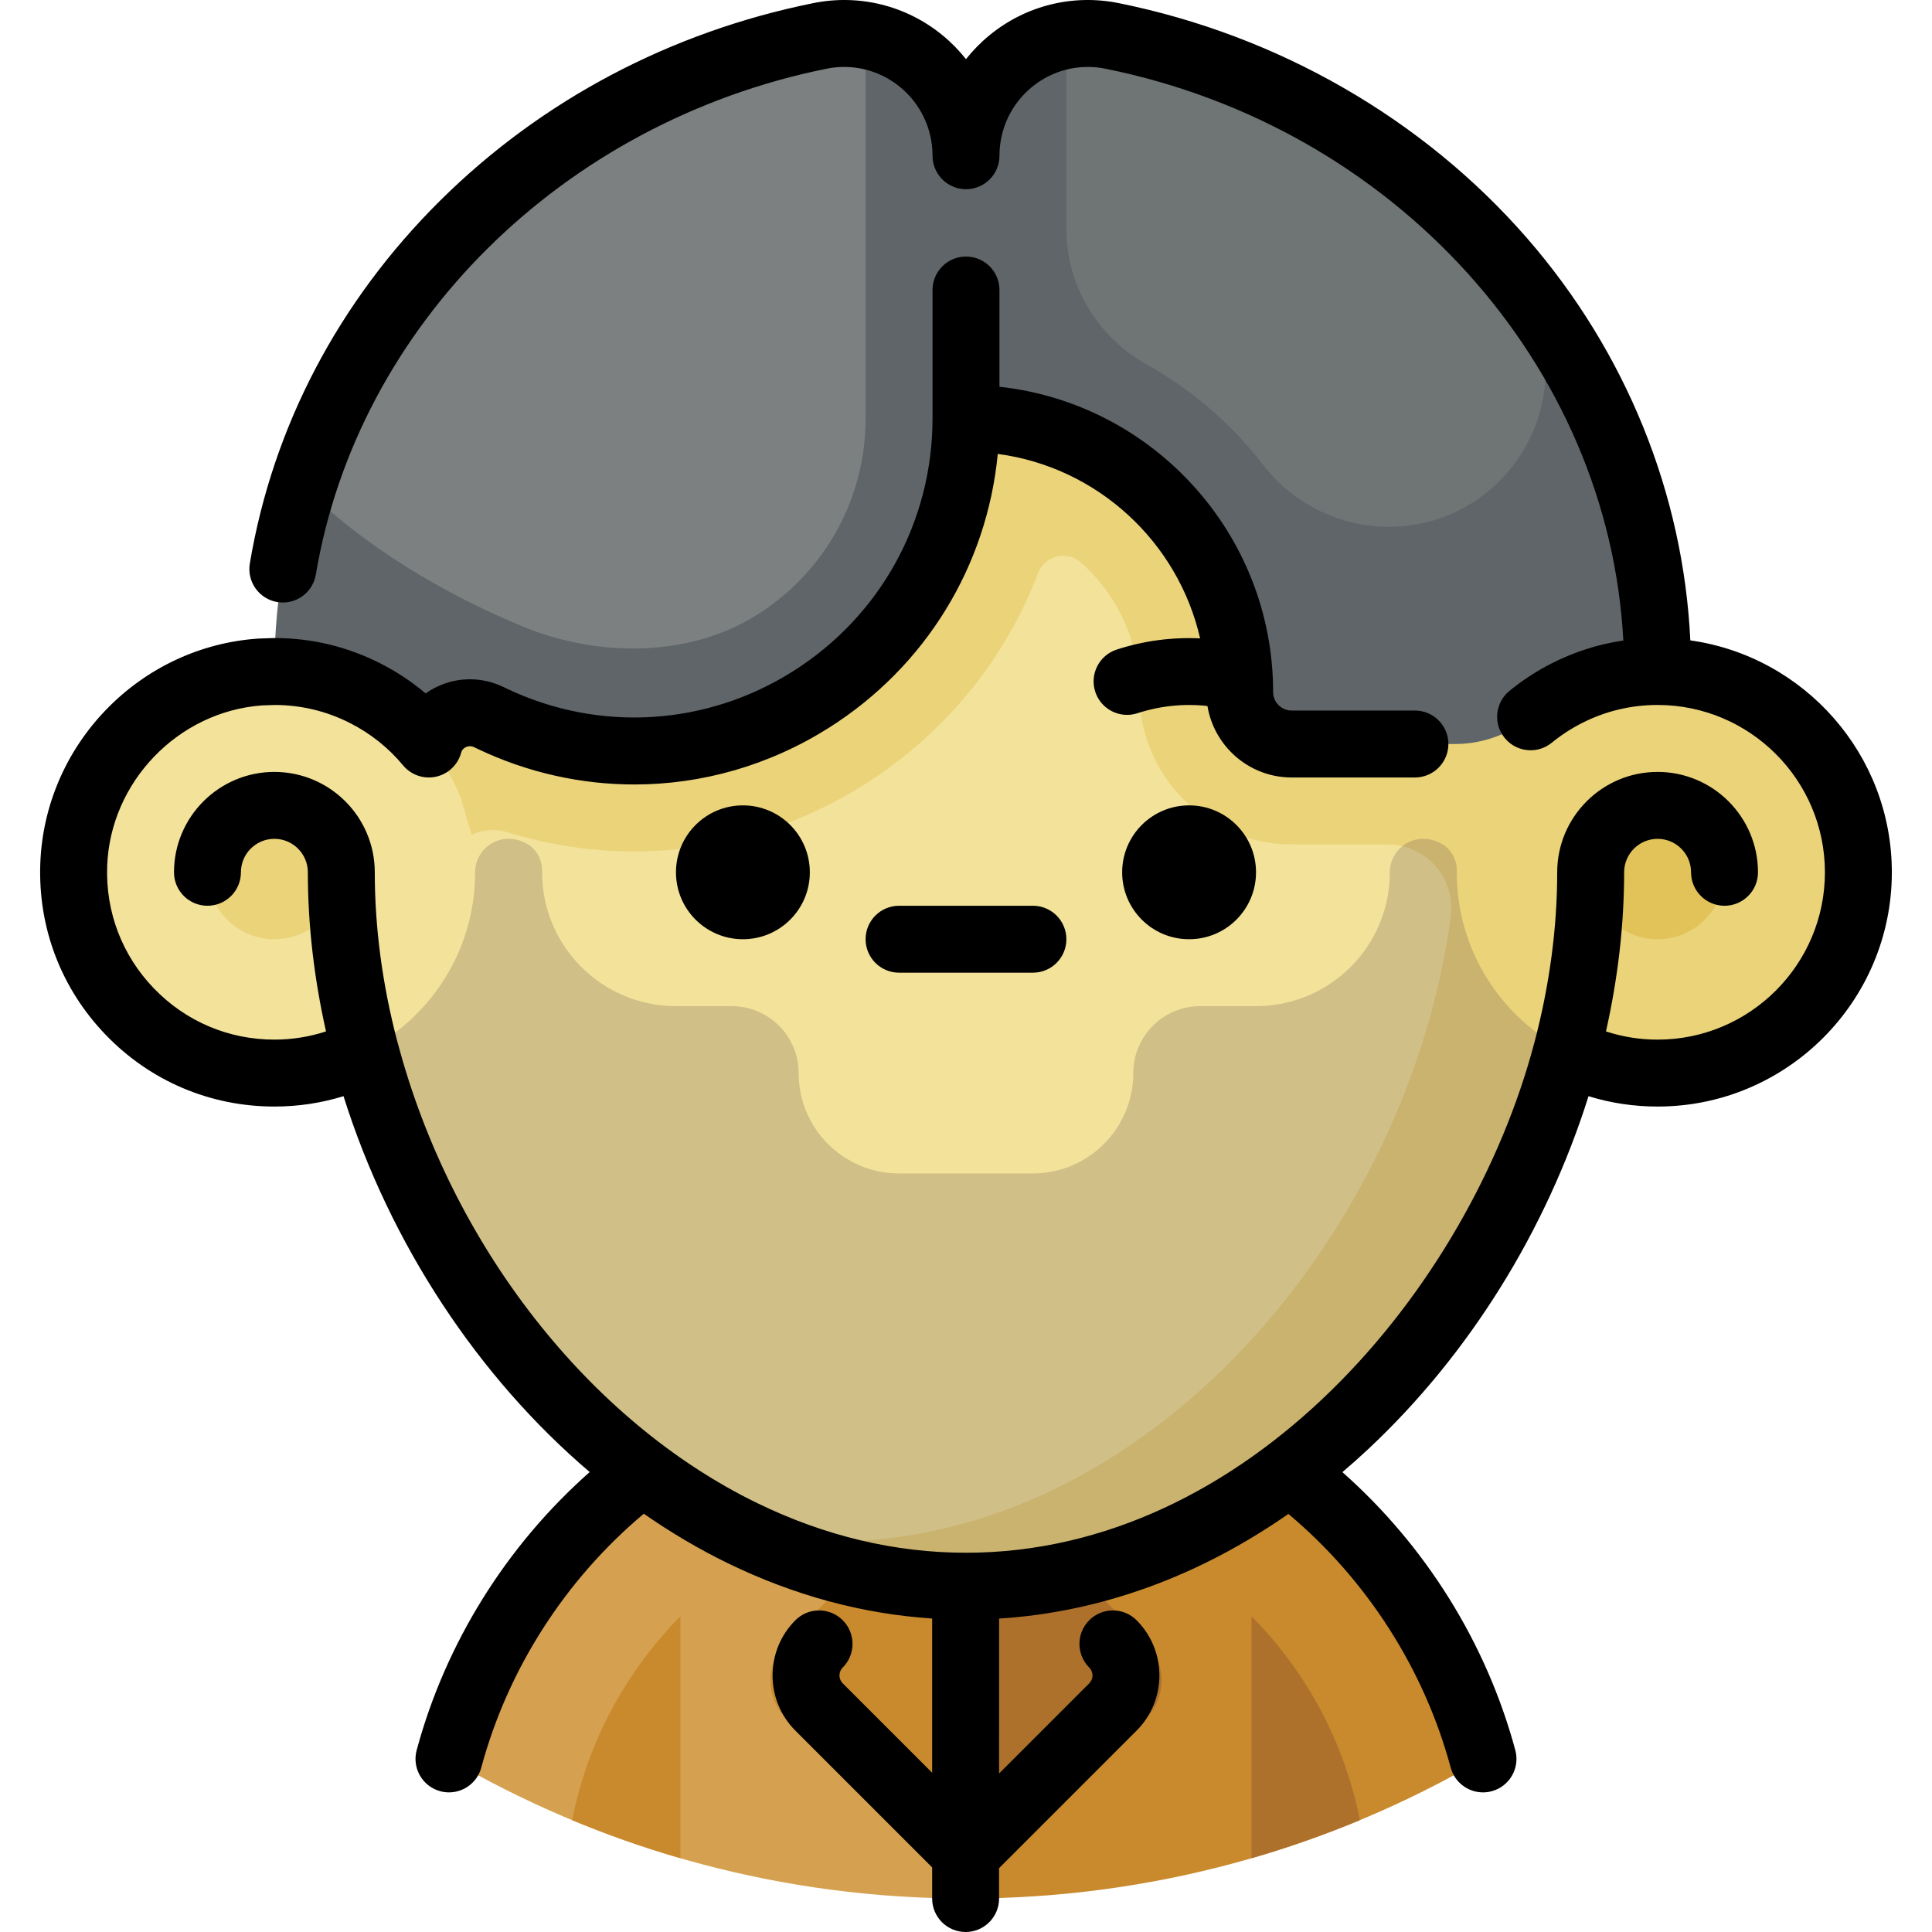
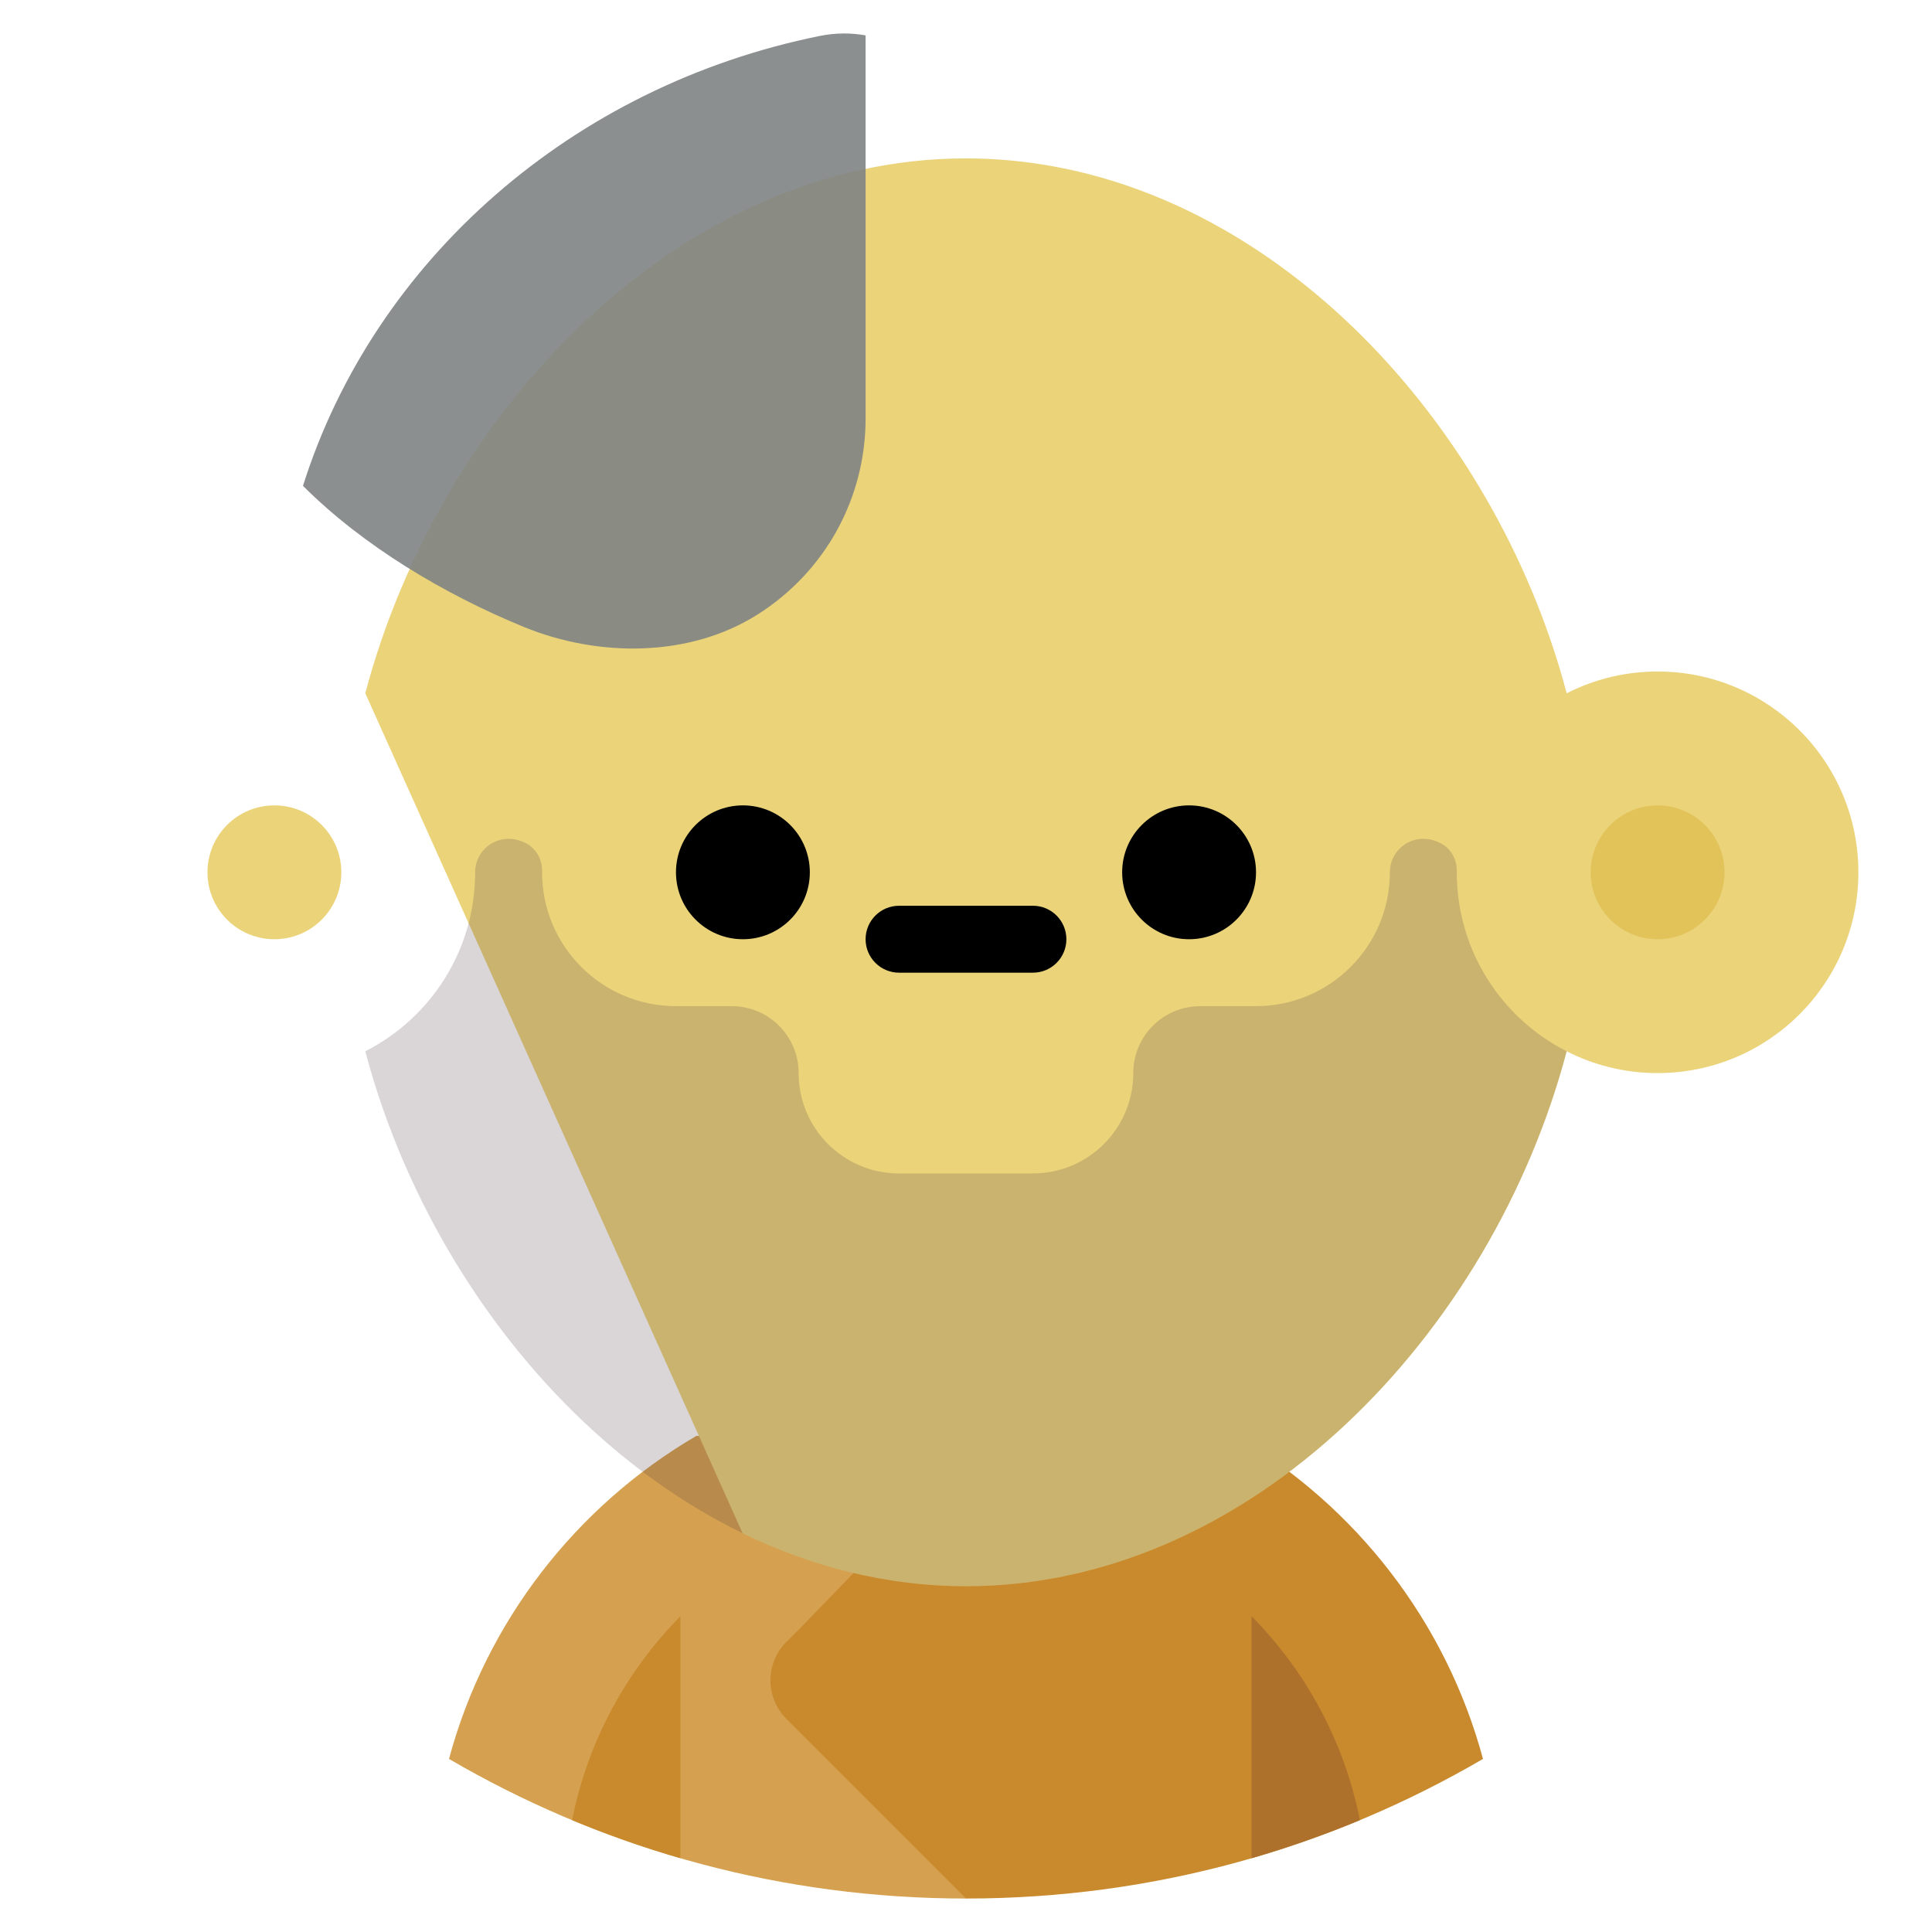
<svg xmlns="http://www.w3.org/2000/svg" version="1.1" id="Layer_1" x="0px" y="0px" viewBox="0 0 511.999 511.999" style="enable-background:new 0 0 511.999 511.999;" xml:space="preserve">
  <path style="fill:#D5A150;" d="M184.535,380.529c-31.815,18.585-55.737,49.198-65.547,85.602  c38.963,22.769,84.092,36.137,132.28,36.96l4.73,0.04l56.758-59.123l-61.488-63.479H184.535z" />
  <path style="fill:#C98A2E;" d="M327.46,380.529h-71.463V503.13c49.965,0,96.775-13.487,137.01-37  C383.198,429.727,359.276,399.113,327.46,380.529z" />
  <path style="fill:#AD712C;" d="M331.675,492.448c9.81-2.838,19.391-6.216,28.711-10.095c-4.127-20.844-14.338-39.501-28.711-54.037  V492.448z" />
  <path style="fill:#C98A2E;" d="M151.609,482.354c9.32,3.88,18.9,7.257,28.711,10.095v-64.133  C165.947,442.852,155.737,461.509,151.609,482.354z" />
-   <path style="fill:#AD712C;" d="M303.587,435.103l-4.233-4.233l-43.357-44.802l-15.372,57.94l15.372,59.123l47.59-47.59  C309.23,449.897,309.23,440.746,303.587,435.103z" />
  <path style="fill:#C98A2E;" d="M212.64,430.869c-1.043,1.074-4.233,4.233-4.233,4.233c-5.644,5.644-5.644,14.795,0,20.439  l47.59,47.59V386.068C255.997,386.067,223.648,419.534,212.64,430.869z" />
  <path style="fill:#EBD37A;" d="M439.278,177.955c-8.674,0-16.856,2.089-24.091,5.772c-17.684-66.883-70.478-127.395-135.463-139.532  c-7.75-1.447-15.669-2.222-23.726-2.222c-75.624,0-139.401,66.889-159.191,141.753l99.991,222.588  c18.384,8.943,38.339,14.046,59.2,14.046c75.624,0,139.401-66.889,159.191-141.753c7.234,3.681,15.416,5.77,24.09,5.77  c29.388,0,53.211-23.823,53.211-53.211C492.489,201.778,468.666,177.955,439.278,177.955z" />
  <circle style="fill:#E2C35A;" cx="439.279" cy="231.169" r="17.737" />
-   <path style="fill:#F3E29A;" d="M367.701,223.775h-25.403c-22.312,0-40.369-18.093-40.381-40.406  c-0.007-13.641-5.993-25.91-15.474-34.323c-3.693-3.277-9.584-1.804-11.341,2.811c-8.667,22.755-24.523,42.43-45.876,55.951  c-18.697,11.839-39.864,17.833-61.125,17.834c-11.27,0-22.565-1.684-33.537-5.072c-3.152-0.973-6.55-0.772-9.533,0.636l0,0  c-0.024,0.011-0.051-0.001-0.058-0.026l-2.927-9.928c-4.418-10.934-12.348-20.067-22.412-25.982  c-1.602-0.928-2.827-1.545-2.827-1.545c-8.269-4.207-17.775-6.334-27.84-5.64c-26.949,1.859-48.459,24.134-49.425,51.129  c-1.083,30.277,23.141,55.163,53.175,55.163c8.679,0,16.864-2.091,24.102-5.776c14.331,54.21,51.718,104.236,99.979,127.712  c7.75,1.447,15.669,2.222,23.726,2.222c83.598,0,152.724-81.74,163.949-165.631l0,0  C385.807,232.769,377.922,223.775,367.701,223.775z" />
  <path style="opacity:0.2;fill:#463540;enable-background:new    ;" d="M386.061,231.171L386.061,231.171v-0.006  c0.167-3.175-1.451-6.253-4.278-7.707c-6.739-3.467-13.459,1.335-13.459,7.707c0,0.002,0,0.004,0,0.006l0,0  c0,19.594-15.885,35.468-35.48,35.468h-14.781c-9.793,0-17.731,7.939-17.731,17.731l0,0c0,14.693-11.912,26.605-26.605,26.605  h-35.486c-14.687,0-26.593-11.906-26.593-26.593v-0.012c0-9.793-7.938-17.731-17.731-17.731h-14.781  c-19.594,0-35.48-15.873-35.48-35.468l0,0v-0.006c0.167-3.175-1.451-6.253-4.278-7.707c-6.739-3.467-13.459,1.335-13.459,7.707  c0,0.002,0,0.004,0,0.006l0,0c0,20.717-11.826,38.642-29.109,47.428c14.331,54.21,51.718,104.236,99.979,127.712  c18.384,8.943,38.339,14.046,59.2,14.046c75.624,0,139.401-66.889,159.191-141.753C397.887,269.824,386.061,251.898,386.061,231.171  z" />
-   <path style="fill:#5F6568;" d="M294.68,9.512c-19.999-4.035-38.683,11.291-38.683,31.764c0-20.473-18.684-35.799-38.683-31.764  C134.668,26.183,72.717,95.178,72.717,177.759c0,0.061,0,0.134,0,0.196c8.673,0,16.855,2.088,24.09,5.77  c6.494,3.304,12.224,7.892,16.841,13.445l0,0c1.828-6.822,9.466-10.196,15.815-7.159c0.385,0.184,0.772,0.369,1.16,0.551  c58.269,27.561,125.376-15.234,125.376-79.693c40.055,0,72.524,32.47,72.524,72.524l0,0c0,7.608,6.168,13.776,13.776,13.776h43.313  c7.308,0,14.353-2.588,20.013-7.209c2.943-2.403,6.148-4.496,9.565-6.235c7.234-3.681,15.416-5.77,24.09-5.77  c0-0.063,0-0.135,0-0.196C439.278,95.178,377.327,26.183,294.68,9.512z" />
  <g style="opacity:0.9;">
    <path style="fill:#7F8383;" d="M138.786,166.13c19.723,8.095,43.903,8.165,61.971-3.277c17.93-11.354,28.634-30.786,28.634-51.983   V9.378c-3.868-0.695-7.944-0.7-12.078,0.134C151.712,22.746,99.181,68.96,80.292,128.755l0,0   C96.298,144.761,117.845,157.536,138.786,166.13z" />
  </g>
-   <path style="fill:#6F7475;" d="M294.68,9.512c-4.135-0.834-8.209-0.827-12.078-0.129v3.029V60.79  c0,15.016,8.353,28.626,21.472,35.932c11.892,6.623,22.287,15.621,30.538,26.351c15.448,20.085,44.87,22.309,62.786,4.392l0,0  c15.257-15.257,16.418-39.684,2.54-56.206C374.012,40.394,337.076,18.064,294.68,9.512z" />
  <circle style="fill:#EBD37A;" cx="72.718" cy="231.169" r="17.737" />
-   <path d="M447.953,169.706c-1.852-38.891-17.057-76.475-43.292-106.609C377.115,31.458,338.68,9.341,296.435,0.819  c-12.134-2.447-24.589,0.647-34.174,8.491c-2.337,1.912-4.431,4.048-6.262,6.363c-1.832-2.315-3.926-4.451-6.262-6.363  c-9.584-7.844-22.041-10.939-34.174-8.491c-37.827,7.629-71.991,25.69-98.801,52.229c-26.997,26.724-44.478,60.02-50.555,96.29  c-0.81,4.83,2.45,9.403,7.282,10.212c4.834,0.812,9.403-2.451,10.212-7.282C94.772,86.18,149.173,32.305,219.069,18.205  c6.898-1.392,13.983,0.37,19.434,4.83c5.483,4.486,8.627,11.135,8.627,18.239c0,4.898,3.971,8.868,8.868,8.868  s8.868-3.971,8.868-8.868c0-7.104,3.144-13.753,8.627-18.239c5.451-4.463,12.533-6.226,19.434-4.83  c76.862,15.504,133.391,78.52,137.27,151.537c-6.608,0.967-12.98,3-19.029,6.079c-3.958,2.014-7.711,4.459-11.153,7.269  c-3.793,3.098-4.359,8.684-1.262,12.478c1.754,2.147,4.304,3.26,6.875,3.26c1.971,0,3.956-0.654,5.604-1.998  c2.463-2.01,5.146-3.76,7.978-5.2c6.267-3.189,13.019-4.805,20.067-4.805c24.451,0,44.342,19.891,44.342,44.342  s-19.891,44.342-44.342,44.342c-4.714,0-9.292-0.74-13.683-2.173c3.187-14.169,4.815-28.321,4.815-42.169  c0-4.891,3.978-8.868,8.868-8.868s8.868,3.978,8.868,8.868c0,4.898,3.971,8.868,8.868,8.868s8.868-3.971,8.868-8.868  c0-14.671-11.935-26.605-26.605-26.605c-14.671,0-26.605,11.935-26.605,26.605c0,14.731-2.026,29.883-6.02,45.039  c-0.004,0.015-0.006,0.031-0.009,0.046c-0.008,0.031-0.021,0.059-0.03,0.089c-17.319,65.519-75.993,135.151-150.617,135.151  c-18.768,0-37.38-4.425-55.32-13.152c-44.615-21.704-81.127-68.454-95.285-122.005c-0.022-0.085-0.057-0.166-0.082-0.249  c-3.973-15.114-5.99-30.226-5.99-44.918c0-14.671-11.935-26.605-26.605-26.605S46.11,216.495,46.11,231.166  c0,4.898,3.971,8.868,8.868,8.868s8.868-3.971,8.868-8.868c0-4.891,3.978-8.868,8.868-8.868s8.868,3.978,8.868,8.868  c0,13.848,1.628,27.999,4.815,42.169c-4.393,1.433-8.969,2.173-13.683,2.173c-12.145,0-23.478-4.815-31.913-13.557  c-8.431-8.737-12.834-20.251-12.399-32.419c0.797-22.3,18.807-40.979,41.029-42.59l3.369-0.116  c7.018,0.013,13.741,1.627,19.985,4.803c5.431,2.763,10.156,6.534,14.043,11.21c2.119,2.548,5.484,3.706,8.719,2.993  c3.238-0.711,5.808-3.165,6.667-6.366c0.226-0.842,0.809-1.266,1.258-1.473c0.404-0.186,1.224-0.433,2.165,0.018l1.194,0.569  c13.169,6.229,27.239,9.314,41.259,9.314c17.964,0,35.846-5.064,51.647-15.07c25.58-16.197,41.829-42.836,44.679-72.531  c26.417,3.506,47.764,23.279,53.628,48.887c-7.418-0.355-14.875,0.615-22.101,2.963c-4.658,1.514-7.208,6.517-5.694,11.174  c1.218,3.747,4.694,6.131,8.432,6.131c0.908,0,1.832-0.141,2.742-0.436c6.065-1.97,12.357-2.604,18.56-1.913  c1.777,10.725,11.093,18.939,22.313,18.939h32.671c4.898,0,8.868-3.971,8.868-8.868c0-4.898-3.971-8.868-8.868-8.868h-32.671  c-2.705,0-4.907-2.202-4.907-4.907c0-41.883-31.802-76.466-72.524-80.9V76.855c0-4.898-3.971-8.868-8.868-8.868  s-8.868,3.971-8.868,8.868v34.015c0,27.31-13.787,52.345-36.882,66.968c-22.967,14.545-51.316,16.305-75.832,4.709l-1.126-0.536  c-5.461-2.611-11.742-2.659-17.234-0.13c-1.153,0.531-2.241,1.161-3.254,1.881c-3.649-3.086-7.652-5.742-11.972-7.941  c-8.783-4.469-18.241-6.734-28.112-6.734c-0.051,0-0.099,0.007-0.15,0.007c-0.052,0.001-0.103-0.005-0.155-0.002l-3.75,0.129  c-0.102,0.004-0.203,0.008-0.305,0.017c-15.224,1.05-29.508,7.736-40.224,18.824c-10.711,11.083-16.909,25.586-17.454,40.837  c-0.609,17.024,5.558,33.136,17.361,45.37c11.808,12.238,27.675,18.977,44.678,18.977c6.297,0,12.425-0.922,18.317-2.749  c12.347,39.197,35.746,74.501,65.24,99.61c-22.075,19.525-38.2,45.319-45.853,73.715c-1.275,4.73,1.527,9.597,6.255,10.87  c0.773,0.208,1.549,0.307,2.313,0.307c3.91,0,7.491-2.607,8.557-6.563c7.047-26.151,22.246-49.807,43.069-67.283  c7.176,4.988,14.627,9.401,22.303,13.135c17.537,8.531,35.7,13.433,54.113,14.636v40.873l-23.699-23.699  c-1.153-1.153-1.153-3.028,0-4.181c3.463-3.463,3.463-9.079,0-12.541c-3.463-3.463-9.079-3.463-12.541,0  c-8.068,8.068-8.068,21.197,0,29.265l36.24,36.24v8.25c0,4.898,3.971,8.868,8.868,8.868c4.898,0,8.868-3.971,8.868-8.868v-8.053  l36.437-36.437c8.068-8.068,8.068-21.197,0-29.265c-3.463-3.463-9.079-3.463-12.541,0c-3.463,3.463-3.463,9.079,0,12.541  c1.153,1.153,1.153,3.028,0,4.181l-23.896,23.896V428.94c26.819-1.692,52.848-11.132,76.673-27.736  c20.792,17.47,35.968,41.106,43.008,67.232c1.067,3.956,4.647,6.563,8.557,6.563c0.764,0,1.54-0.099,2.313-0.307  c4.73-1.275,7.53-6.142,6.255-10.87c-7.649-28.384-23.761-54.167-45.821-73.688c2.303-1.965,4.586-3.993,6.837-6.1  c26.663-24.95,47.158-57.869,58.385-93.532c5.887,1.825,12.011,2.744,18.303,2.744c34.231,0,62.079-27.848,62.079-62.079  C501.357,199.88,478.089,173.939,447.953,169.706z" />
  <path d="M273.734,240.034h-35.474c-4.898,0-8.868,3.971-8.868,8.868s3.971,8.868,8.868,8.868h35.474  c4.899,0,8.868-3.971,8.868-8.868S278.632,240.034,273.734,240.034z" />
  <circle cx="196.876" cy="231.169" r="17.737" />
  <circle cx="315.121" cy="231.169" r="17.737" />
  <g>
</g>
  <g>
</g>
  <g>
</g>
  <g>
</g>
  <g>
</g>
  <g>
</g>
  <g>
</g>
  <g>
</g>
  <g>
</g>
  <g>
</g>
  <g>
</g>
  <g>
</g>
  <g>
</g>
  <g>
</g>
  <g>
</g>
</svg>